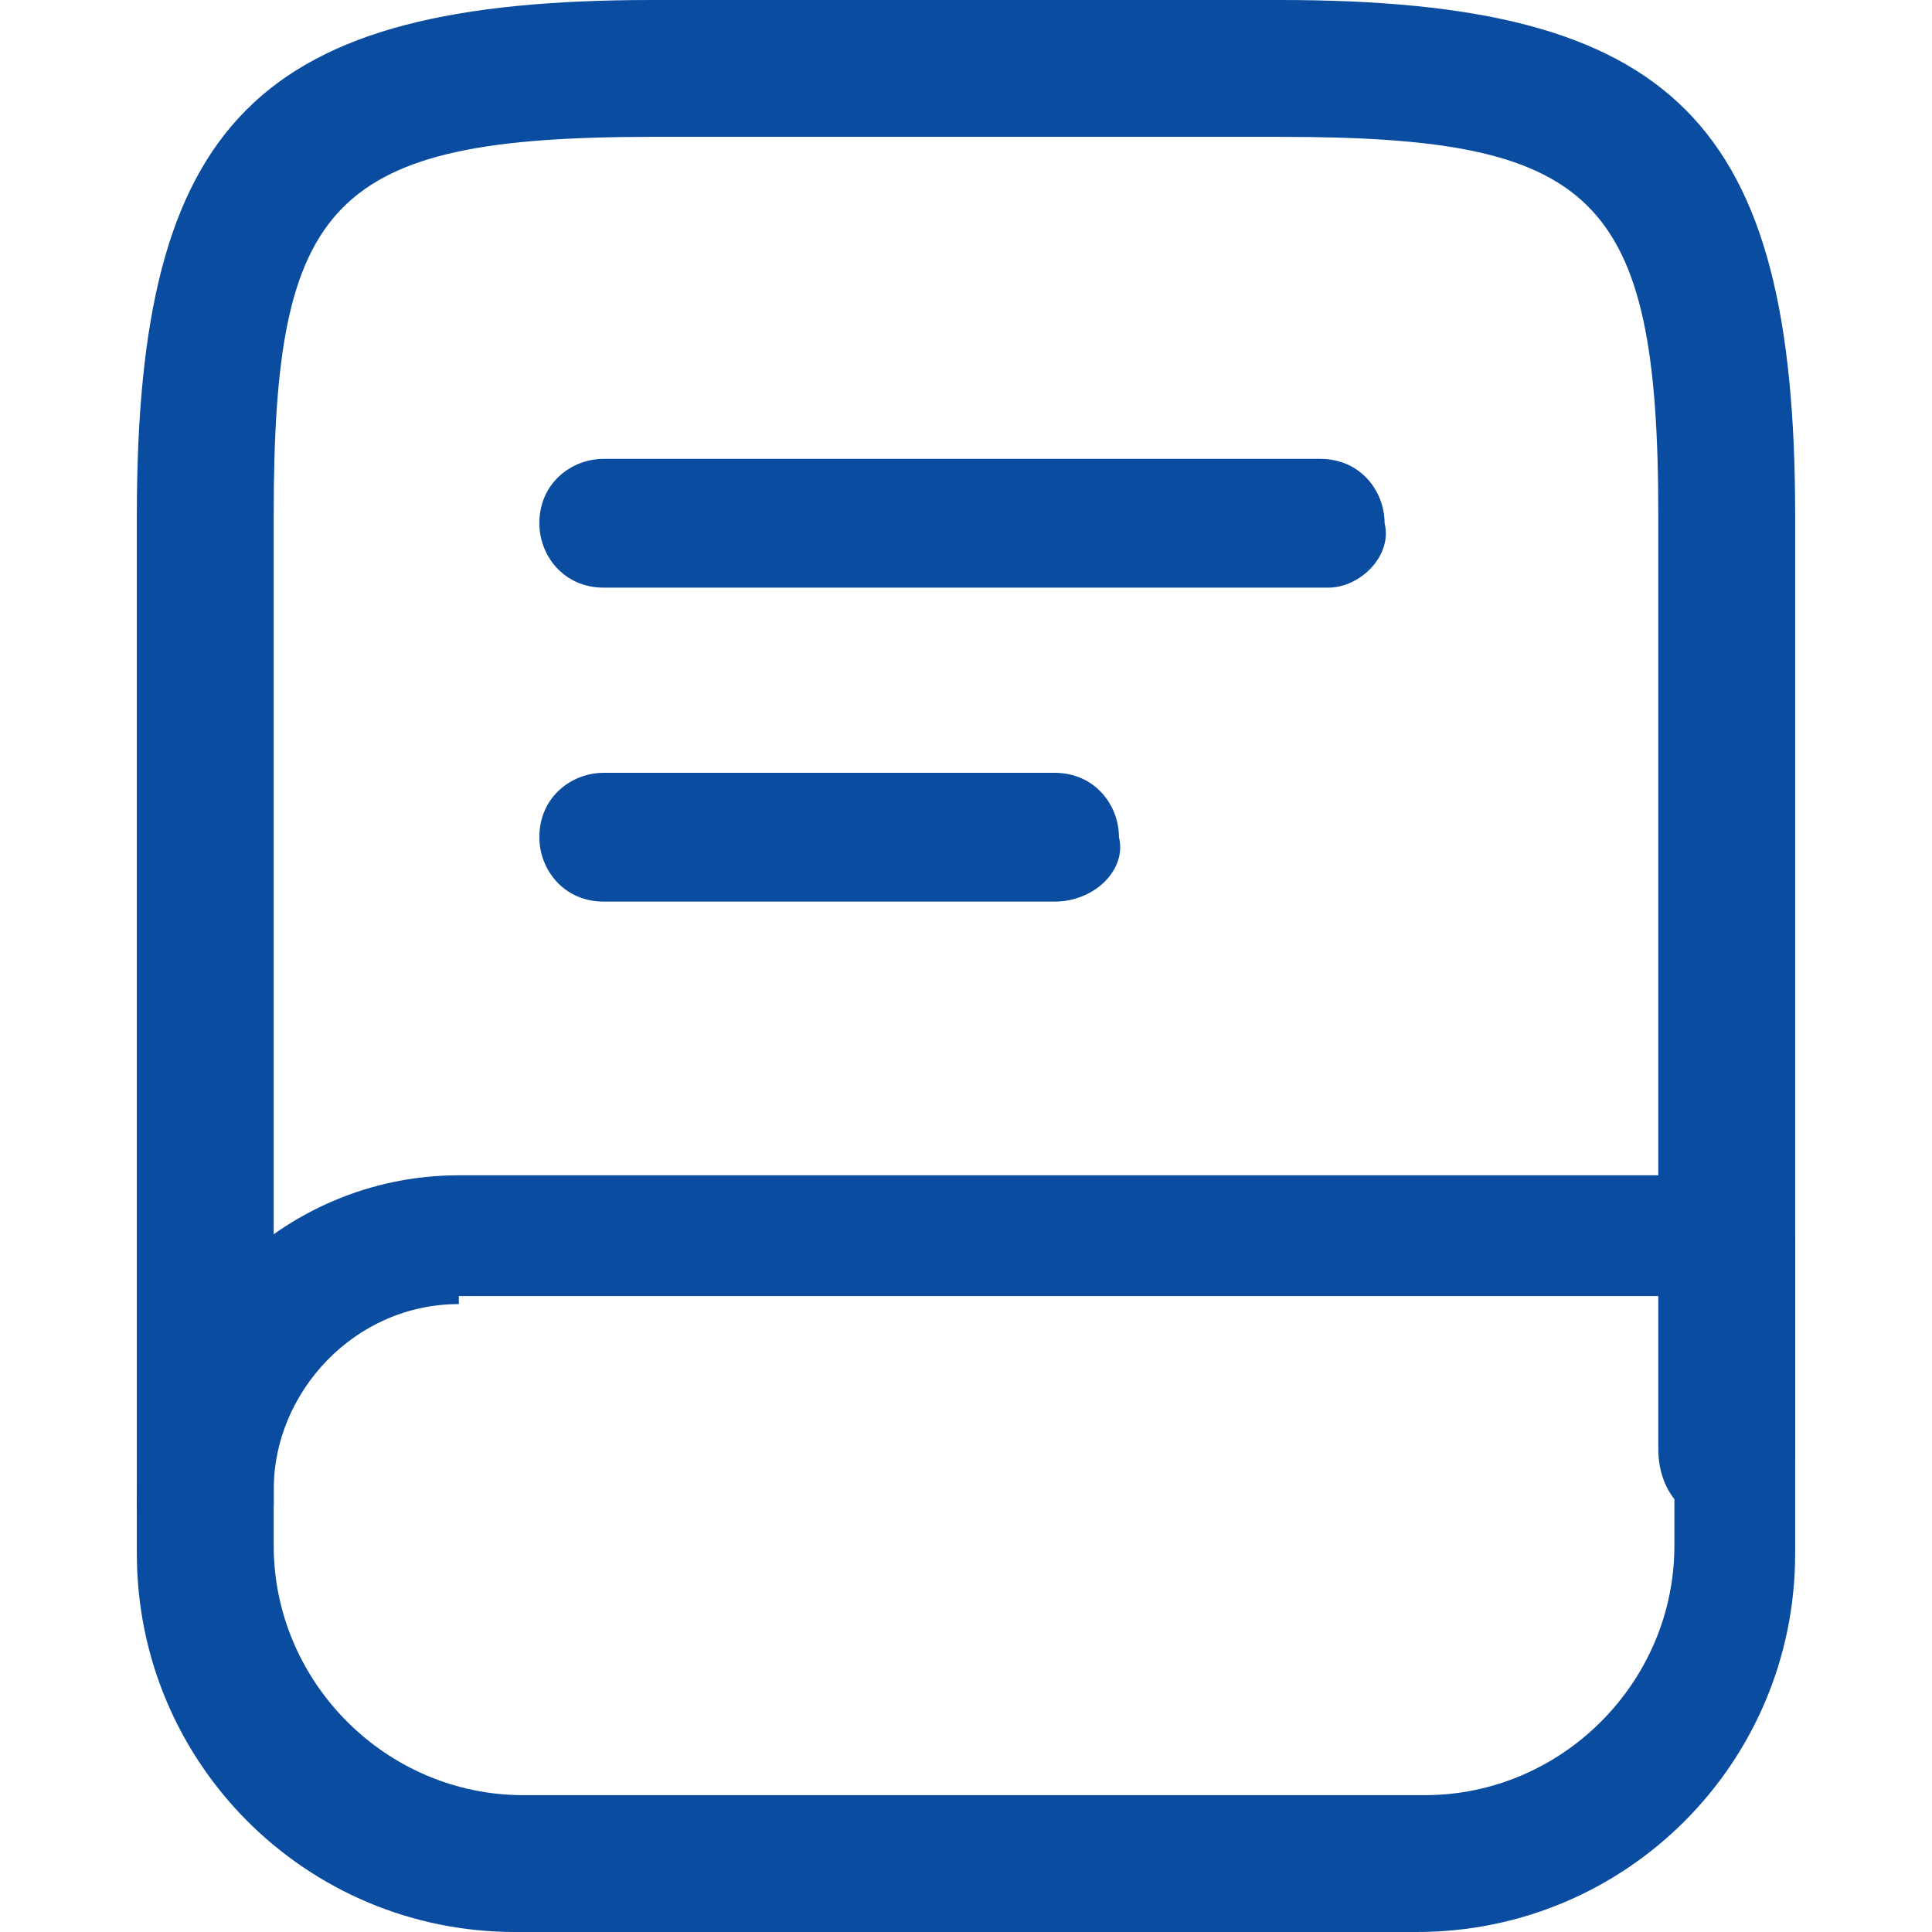
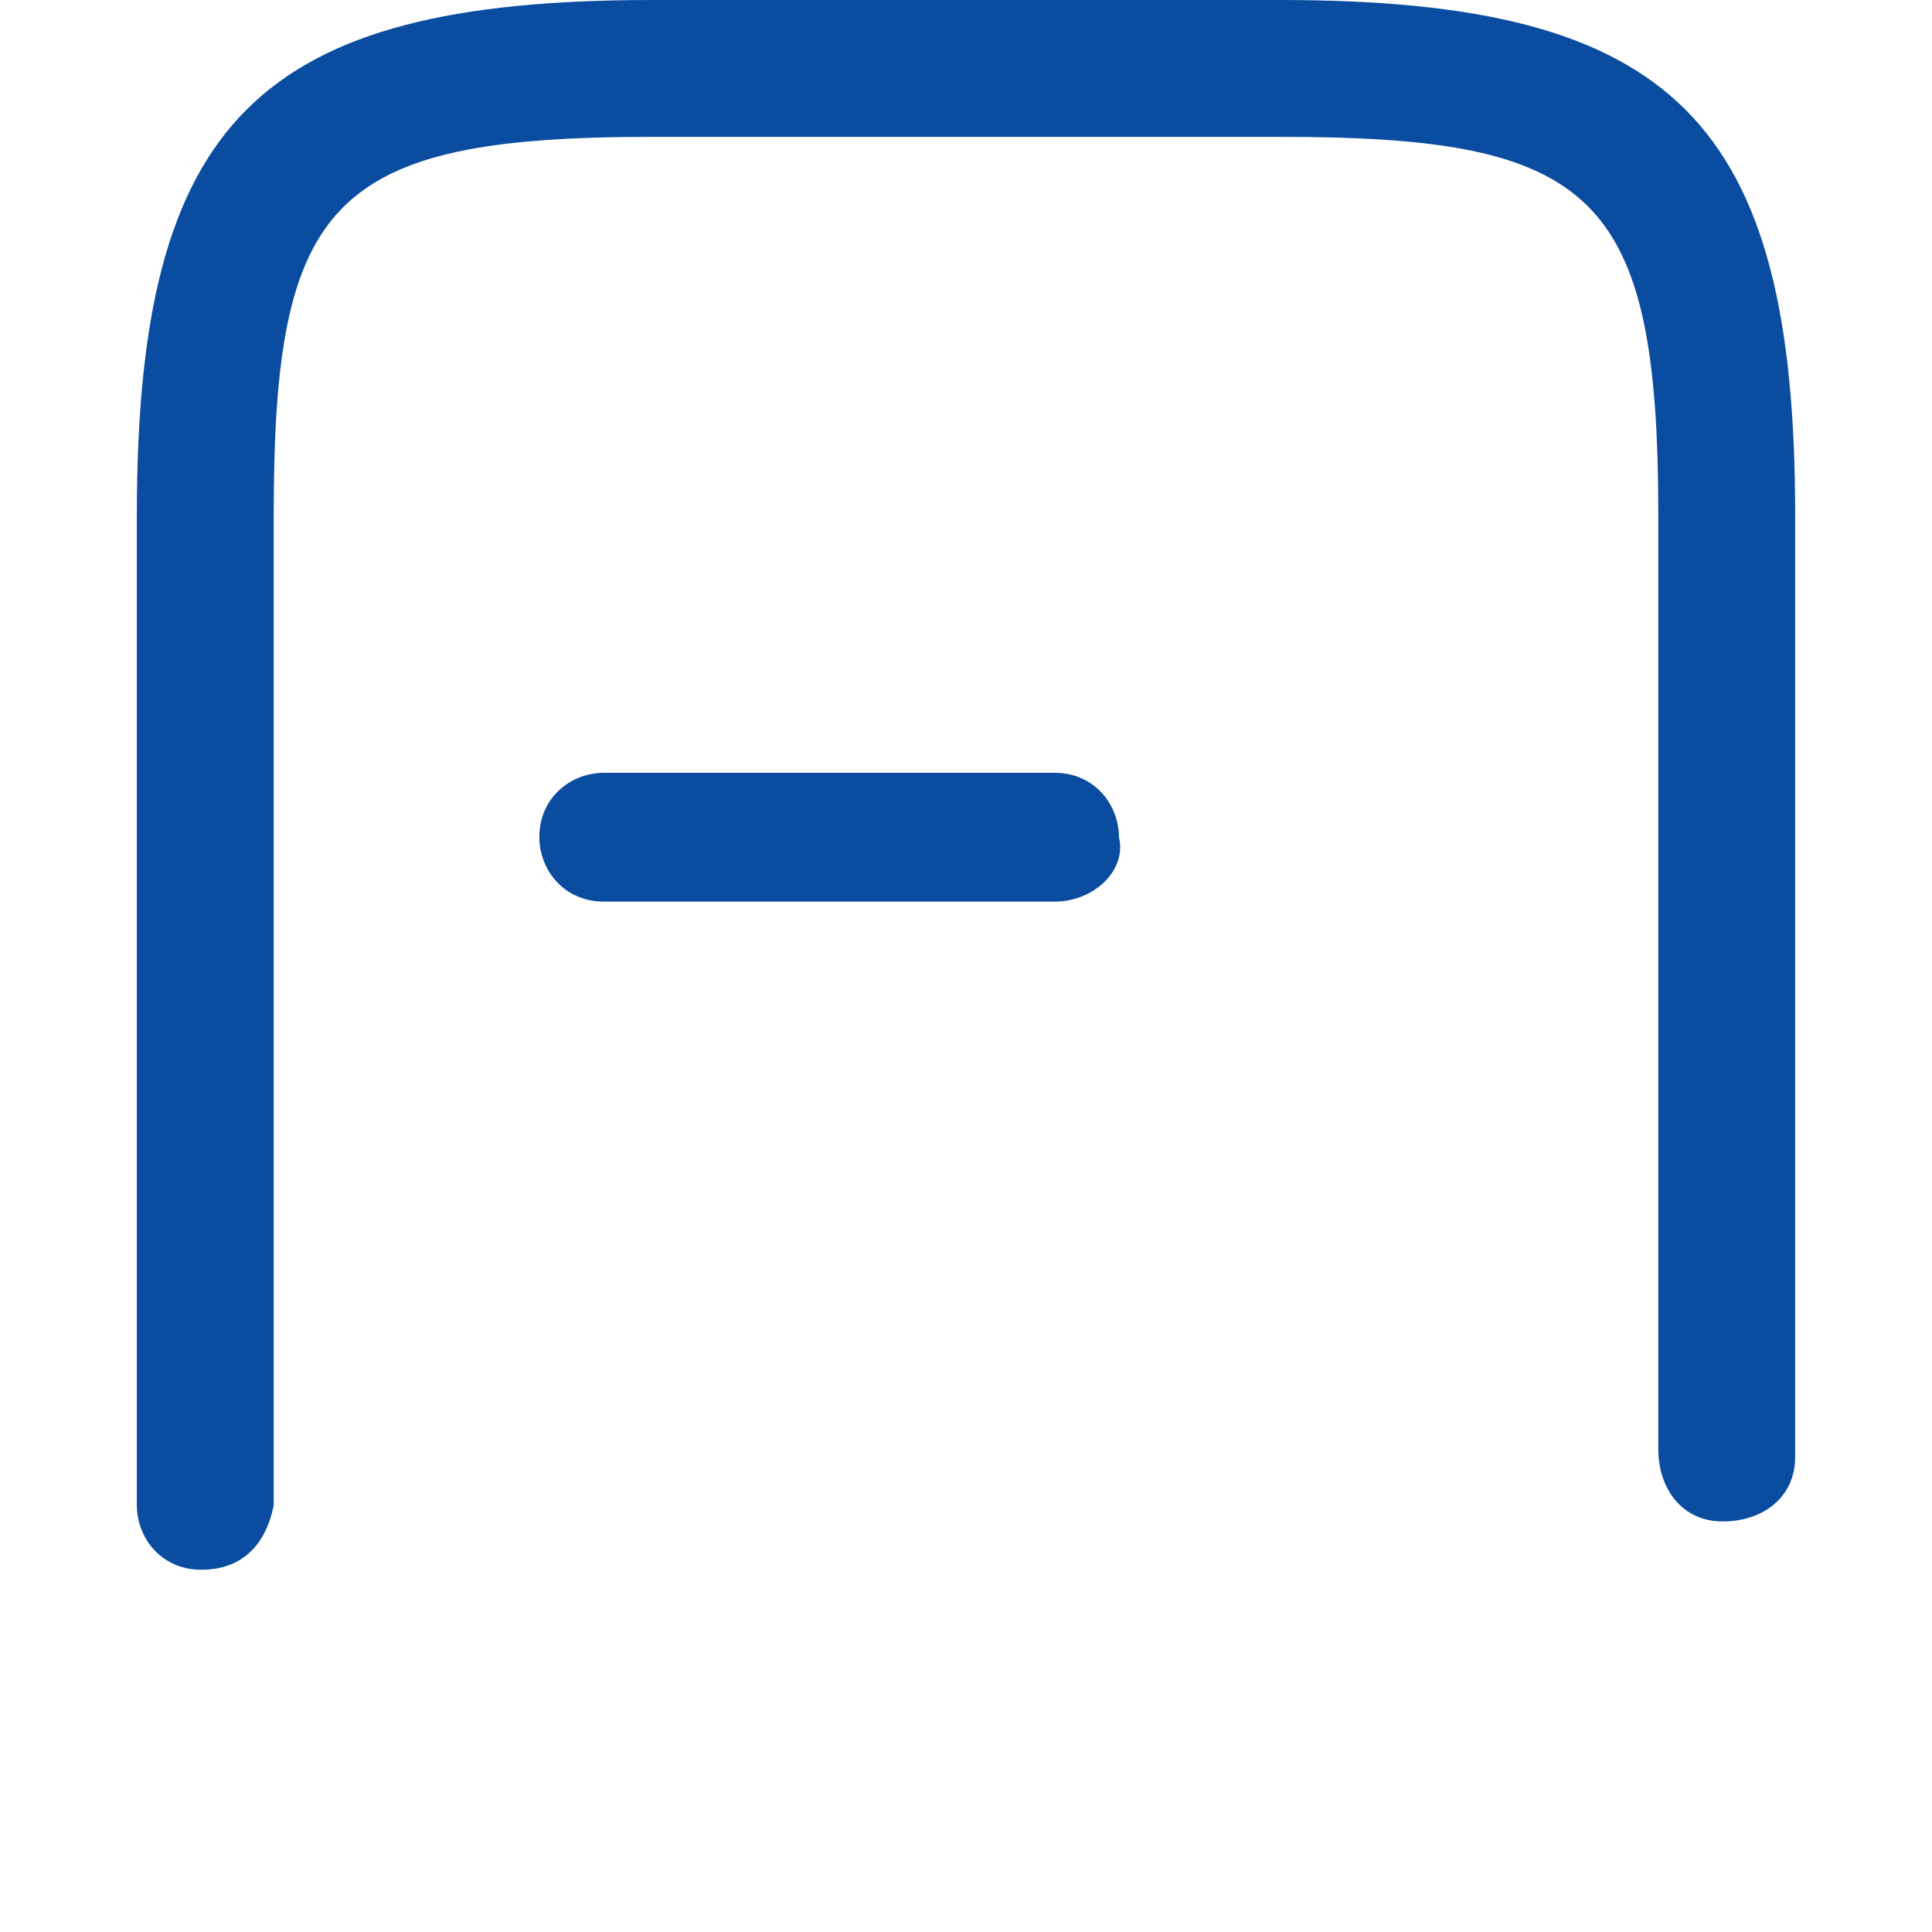
<svg xmlns="http://www.w3.org/2000/svg" version="1.1" id="Layer_1" x="0px" y="0px" viewBox="0 0 24 24" style="enable-background:new 0 0 24 24;" xml:space="preserve">
  <style type="text/css">
	.st0{fill:#094CA0;}
</style>
  <g>
    <g>
      <path class="st0" d="M2.5,19.5c-0.5,0-0.8-0.4-0.8-0.8V6.4C1.7,1.5,3.2,0,8.1,0h7.8c4.9,0,6.4,1.5,6.4,6.4v11.2c0,0.2,0,0.4,0,0.5    c0,0.5-0.4,0.8-0.9,0.8c-0.5,0-0.8-0.4-0.8-0.9c0-0.1,0-0.3,0-0.4V6.4c0-4-0.8-4.7-4.7-4.7H8.1c-4,0-4.7,0.8-4.7,4.7v12.3    C3.3,19.2,3,19.5,2.5,19.5z" />
    </g>
    <g>
-       <path class="st0" d="M17.6,24H6.4c-2.6,0-4.7-2.1-4.7-4.7v-0.7c0-2.2,1.8-4,4-4h15.8c0.5,0,0.8,0.4,0.8,0.8v3.9    C22.3,21.9,20.2,24,17.6,24z M5.7,16.2c-1.3,0-2.3,1.1-2.3,2.3v0.7c0,1.7,1.4,3.1,3.1,3.1h11.2c1.7,0,3.1-1.4,3.1-3.1v-3.1H5.7z" />
-     </g>
+       </g>
    <g>
-       <path class="st0" d="M16.5,7.3H7.5c-0.5,0-0.8-0.4-0.8-0.8c0-0.5,0.4-0.8,0.8-0.8h8.9c0.5,0,0.8,0.4,0.8,0.8    C17.3,6.9,16.9,7.3,16.5,7.3z" />
-     </g>
+       </g>
    <g>
      <path class="st0" d="M13.1,11.2H7.5c-0.5,0-0.8-0.4-0.8-0.8c0-0.5,0.4-0.8,0.8-0.8h5.6c0.5,0,0.8,0.4,0.8,0.8    C14,10.8,13.6,11.2,13.1,11.2z" />
    </g>
  </g>
</svg>